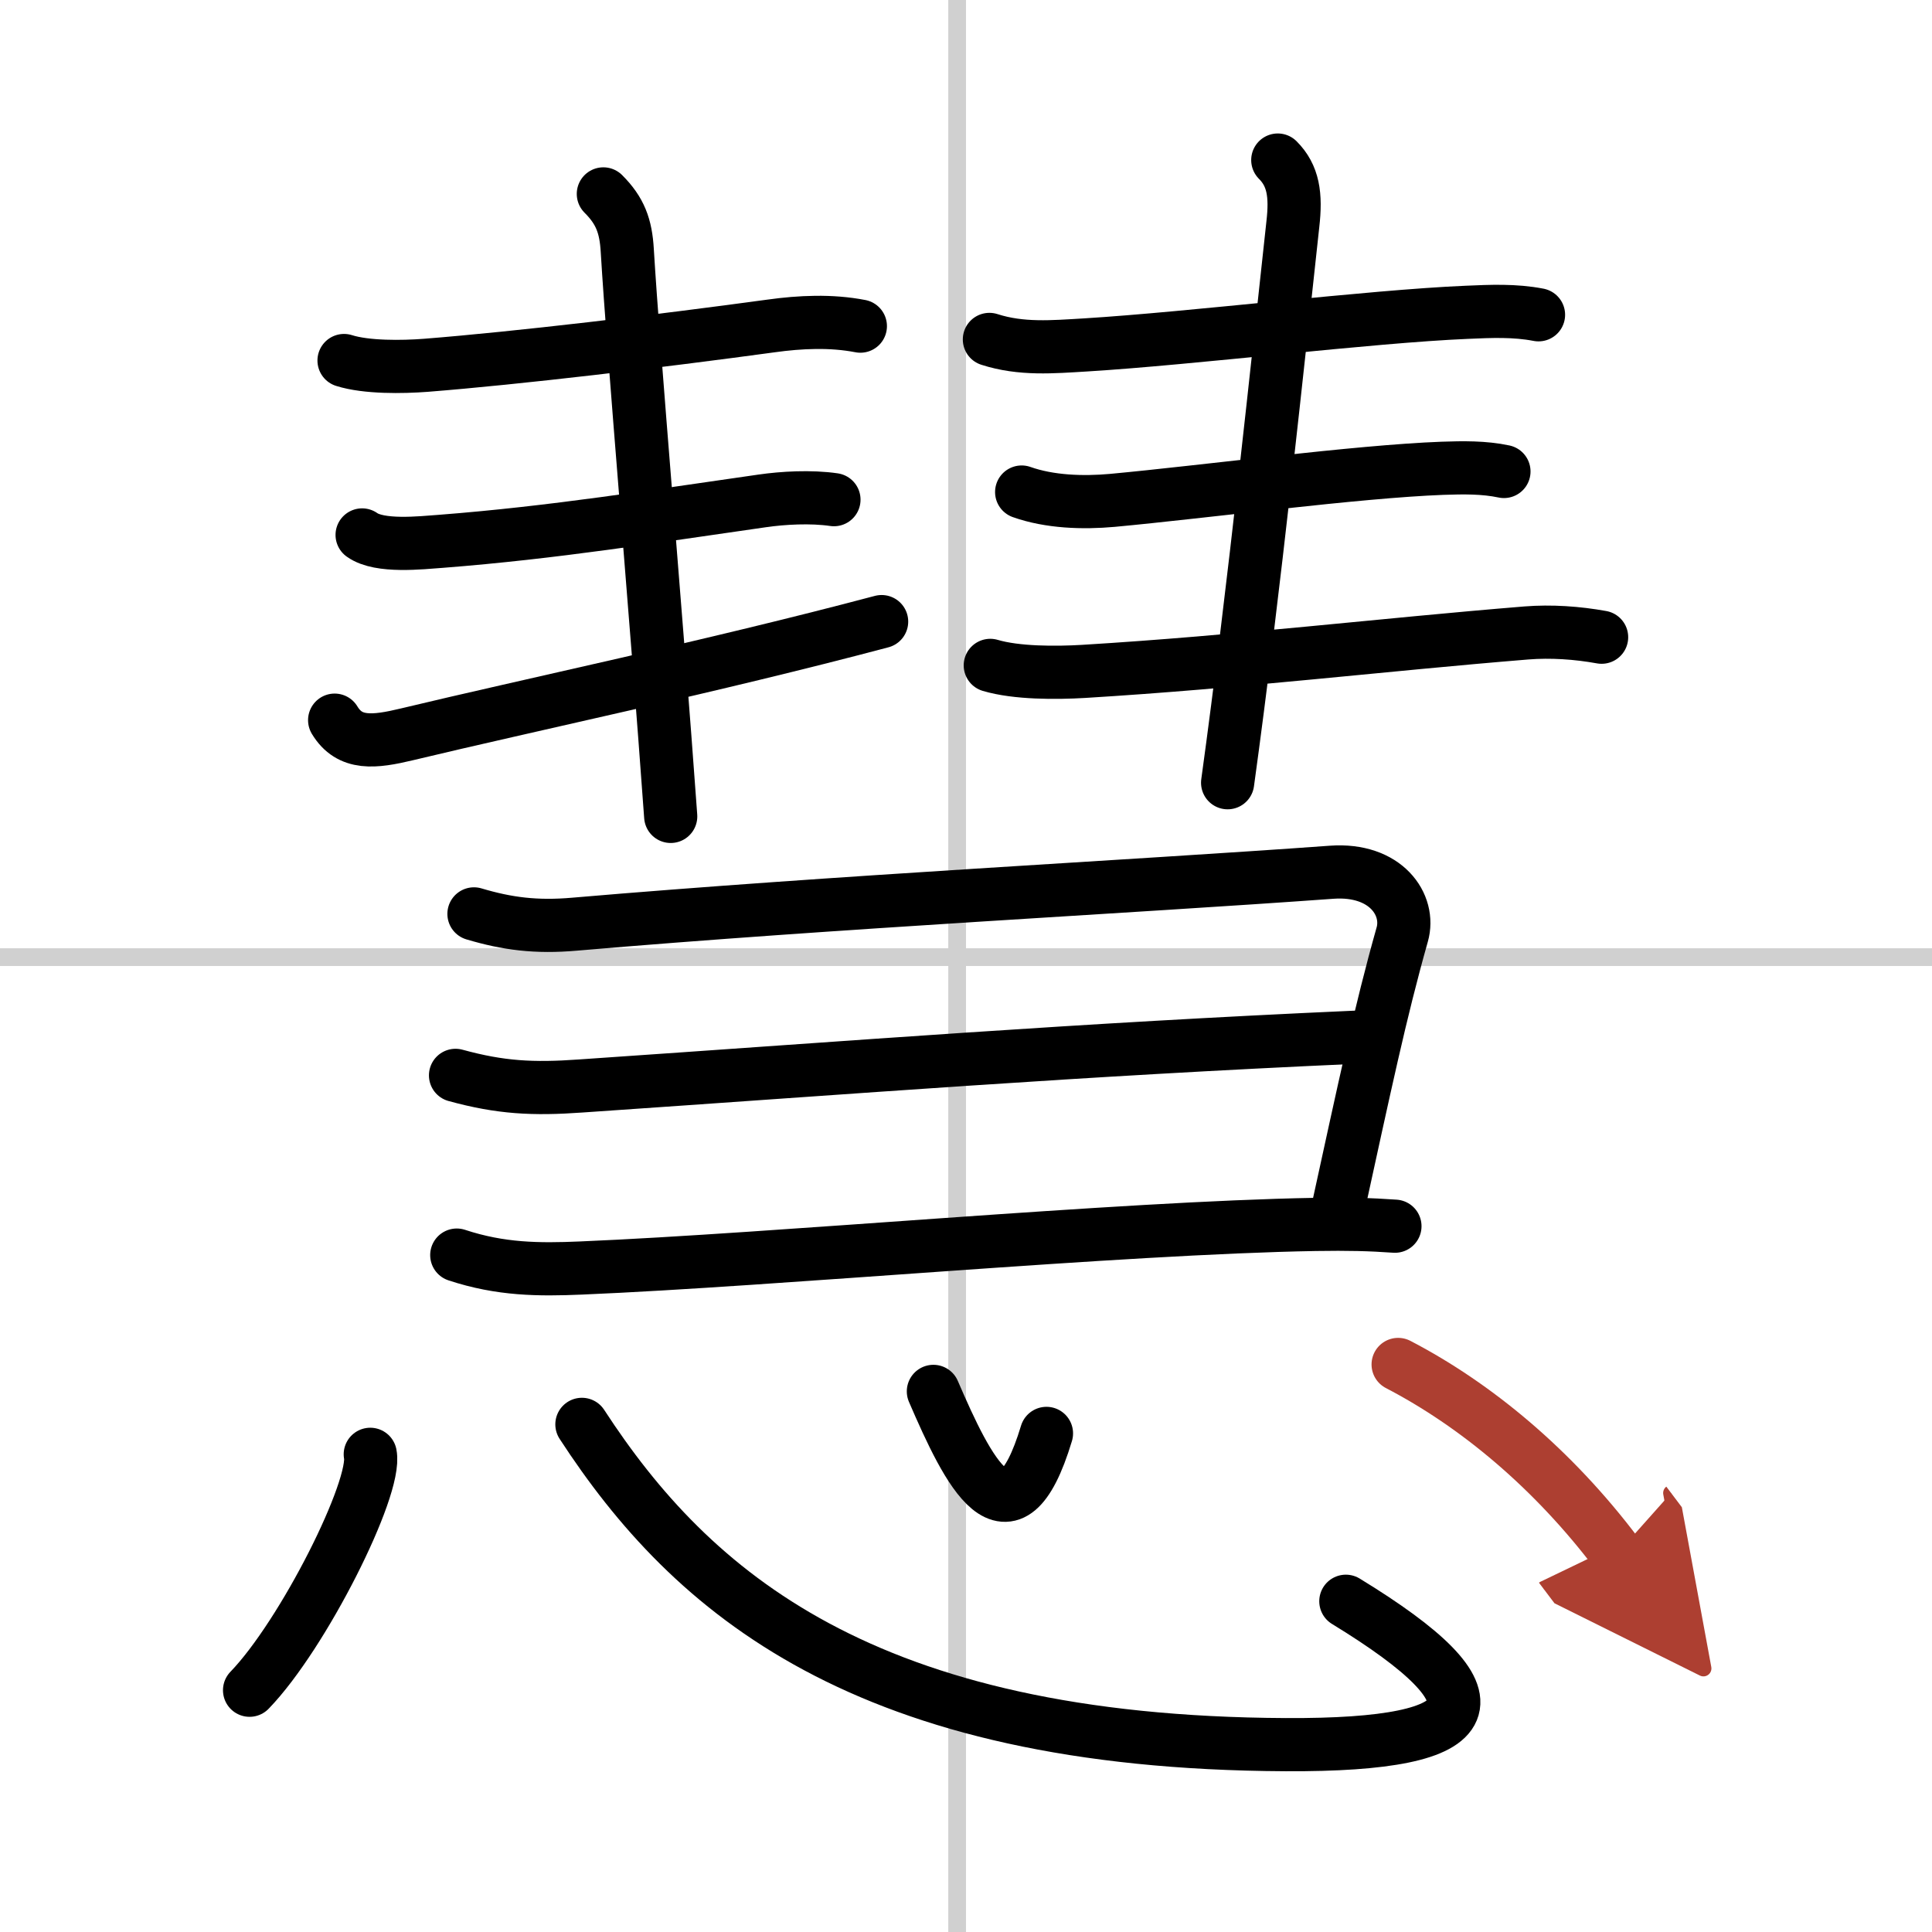
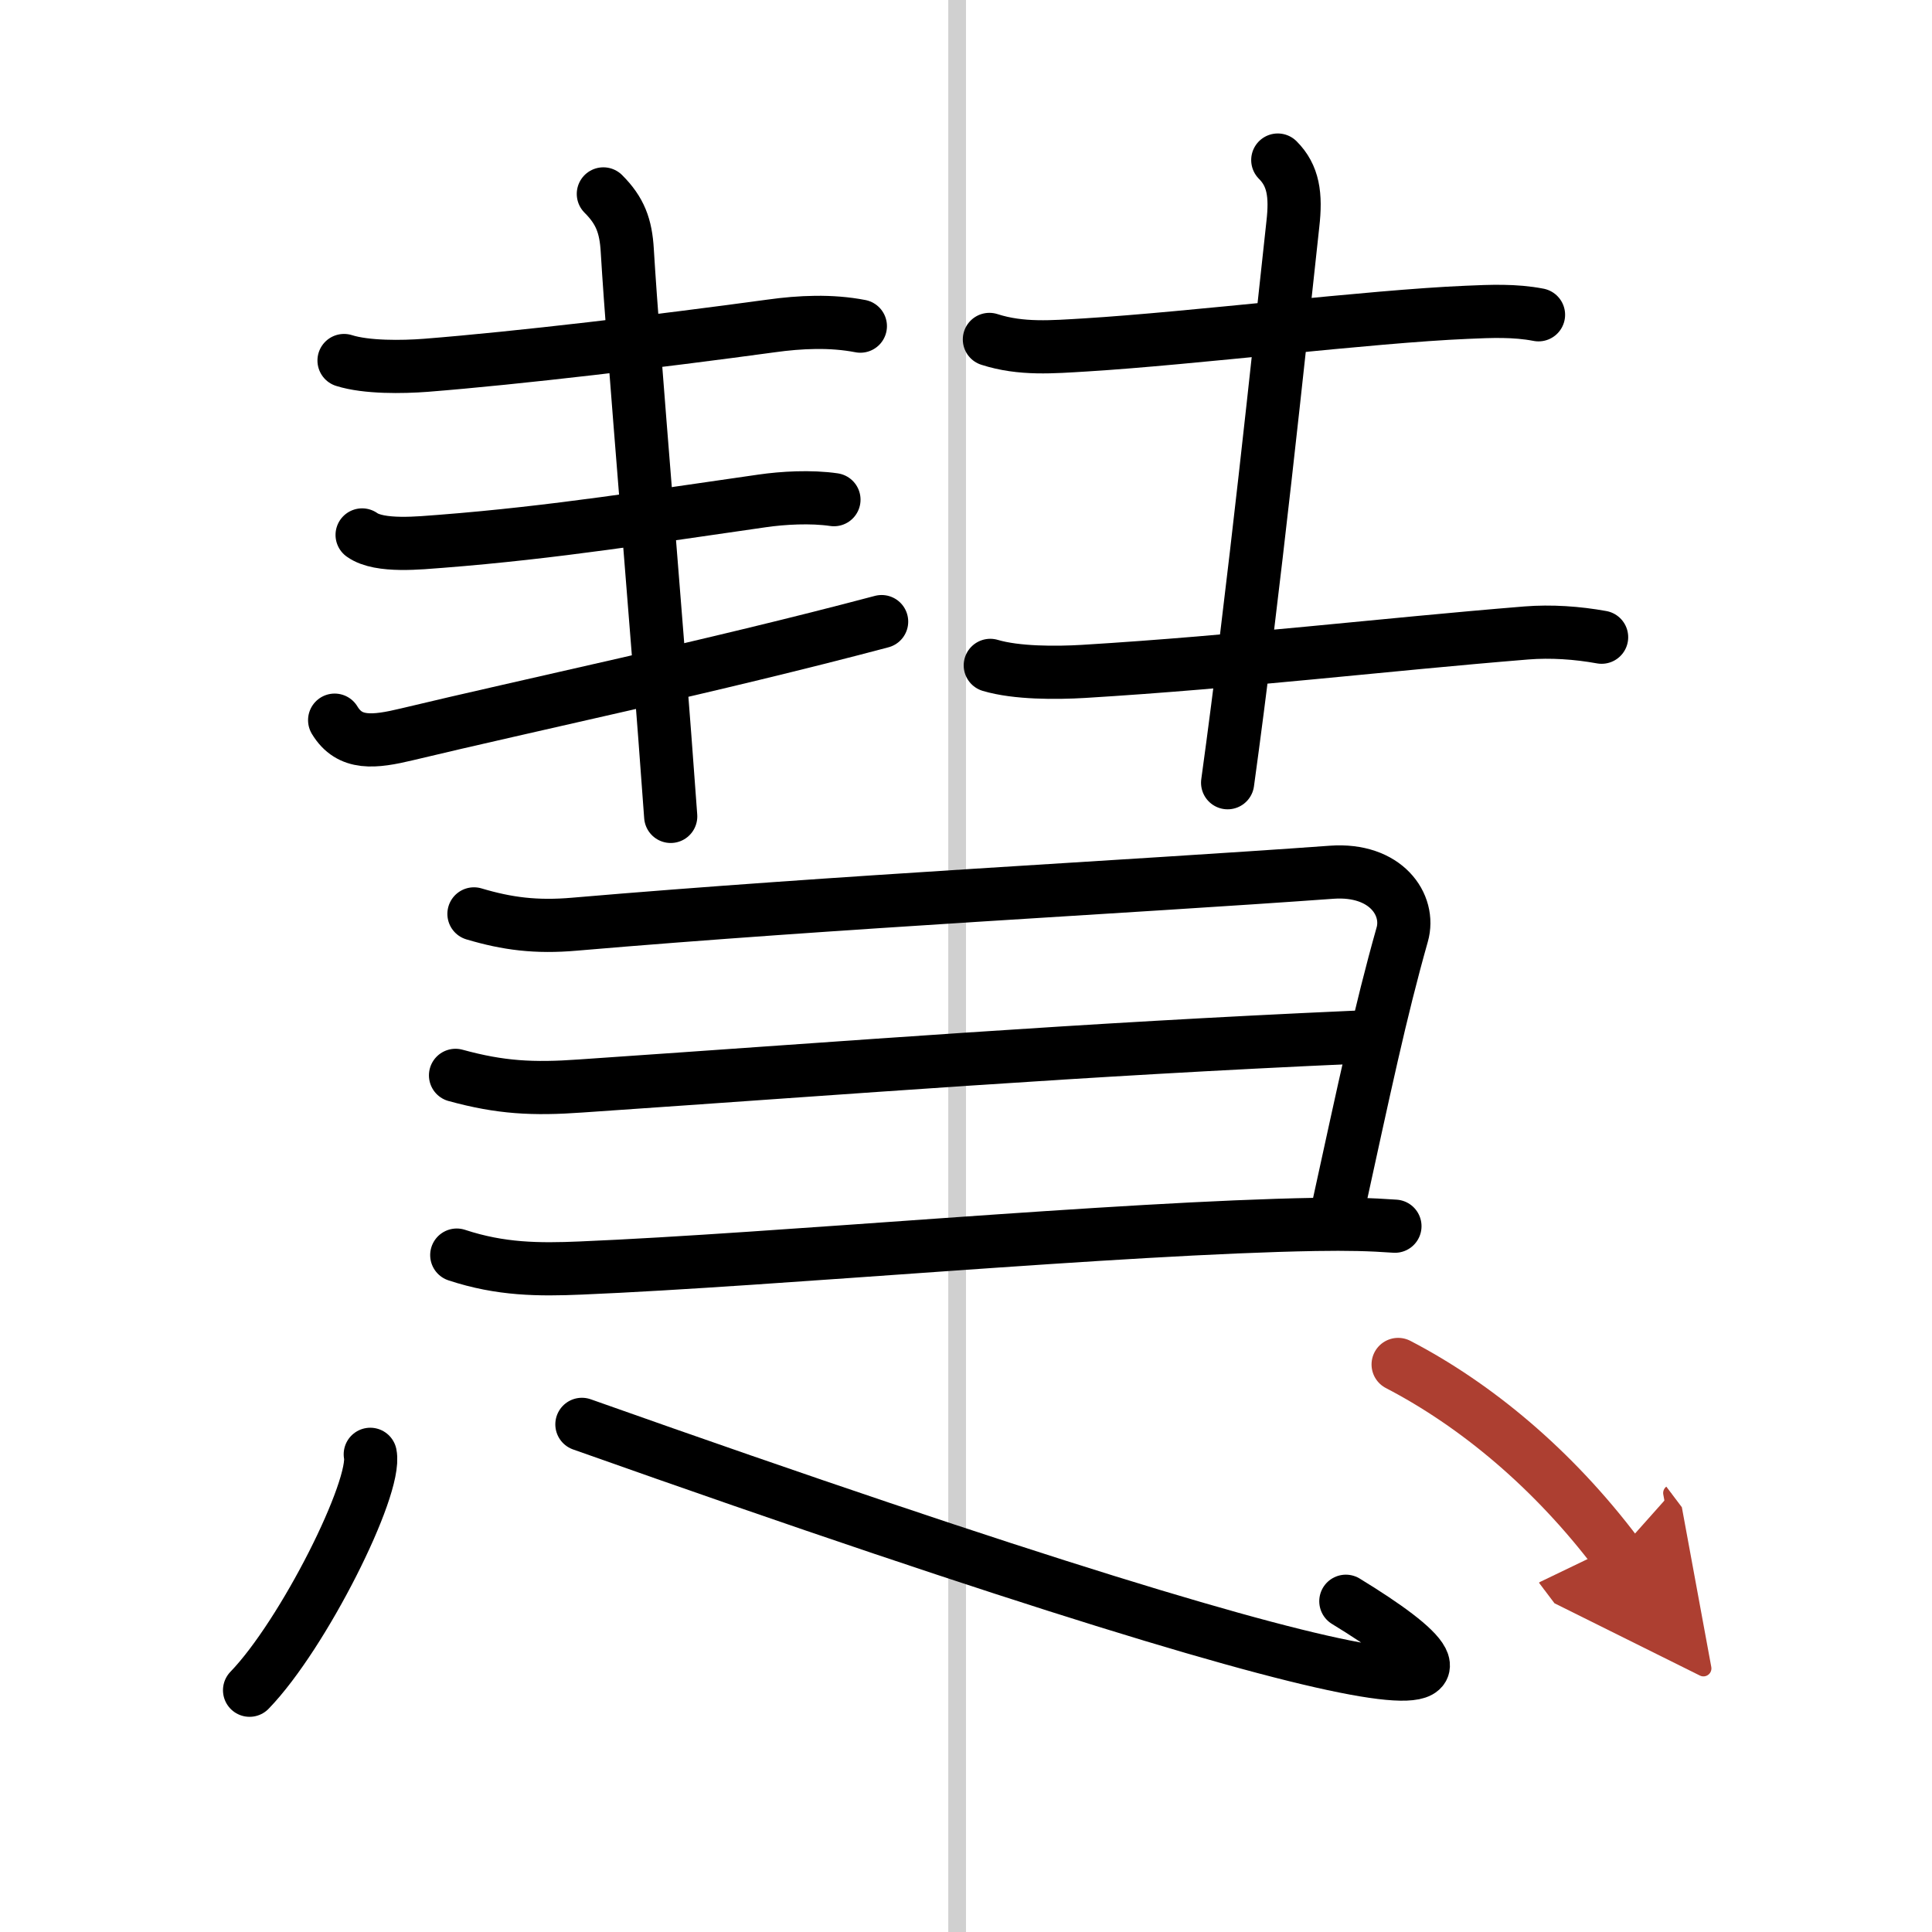
<svg xmlns="http://www.w3.org/2000/svg" width="400" height="400" viewBox="0 0 109 109">
  <defs>
    <marker id="a" markerWidth="4" orient="auto" refX="1" refY="5" viewBox="0 0 10 10">
      <polyline points="0 0 10 5 0 10 1 5" fill="#ad3f31" stroke="#ad3f31" />
    </marker>
  </defs>
  <g fill="none" stroke="#000" stroke-linecap="round" stroke-linejoin="round" stroke-width="3">
-     <rect width="100%" height="100%" fill="#fff" stroke="#fff" />
    <line x1="54" x2="54" y2="109" stroke="#d0d0d0" stroke-width="1" />
-     <line x2="109" y1="54" y2="54" stroke="#d0d0d0" stroke-width="1" />
    <path d="m19.41 20.34c1.26 0.4 3.3 0.37 4.61 0.27 5.19-0.41 13.1-1.35 19.48-2.22 1.65-0.23 3.39-0.31 5.04 0.01" />
    <path d="m20.43 30.18c0.99 0.71 3.33 0.44 4.45 0.36 6.43-0.5 11.99-1.41 18.12-2.28 1.17-0.17 2.75-0.26 4.05-0.07" />
    <path d="m18.88 40.63c0.85 1.41 2.24 1.24 4.08 0.8 6.91-1.66 17.17-3.81 26.78-6.36" />
    <path d="m34.04 10.94c0.95 0.95 1.27 1.81 1.35 3.2 0.36 5.98 1.61 20.23 2.45 31.92" />
    <path d="m55.82 19.15c1.8 0.58 3.57 0.42 5.43 0.31 6.03-0.37 16.04-1.61 21.5-1.84 1.35-0.06 2.71-0.12 4.05 0.14" />
-     <path d="m57.64 27.76c1.58 0.56 3.46 0.62 5.12 0.47 5.18-0.48 13.79-1.63 18.62-1.81 1.16-0.04 2.34-0.06 3.47 0.18" />
    <path d="m55.87 37.54c1.48 0.44 3.71 0.43 5.25 0.34 8.87-0.54 16.88-1.51 25-2.17 1.39-0.11 2.86-0.01 4.24 0.24" />
    <path d="m72.09 9.03c0.88 0.88 1.04 1.97 0.85 3.62-0.77 7.05-2.19 20.73-3.68 31.51" />
    <path d="m26.74 51.56c1.88 0.56 3.51 0.77 5.68 0.58 14.83-1.27 31.12-2.09 42.71-2.93 3.06-0.22 4.46 1.84 3.98 3.52-1.24 4.39-2.08 8.4-3.73 15.94" />
    <path d="m25.7 60.67c2.55 0.7 4.37 0.79 7.05 0.6 15.94-1.09 27.99-2.05 43.7-2.75" />
    <path d="m25.77 70.81c2.48 0.82 4.63 0.83 6.99 0.73 11.01-0.46 30.41-2.27 41.44-2.46 1.89-0.03 3.08 0 4.5 0.1" />
    <path d="m20.89 82.05c0.38 1.88-3.78 10.18-6.81 13.31" />
-     <path d="M32.83,80.36c6.17,9.48,15.92,17.96,39.7,18.07C84,98.49,85,95.88,75.93,90.34" />
-     <path d="m52.66 78.5c1.95 4.52 4.29 9.3 6.38 2.37" />
+     <path d="M32.83,80.36C84,98.49,85,95.88,75.93,90.34" />
    <path d="m78.88 76.98c4.37 2.27 8.74 5.89 12.35 10.68" marker-end="url(#a)" stroke="#ad3f31" />
  </g>
</svg>